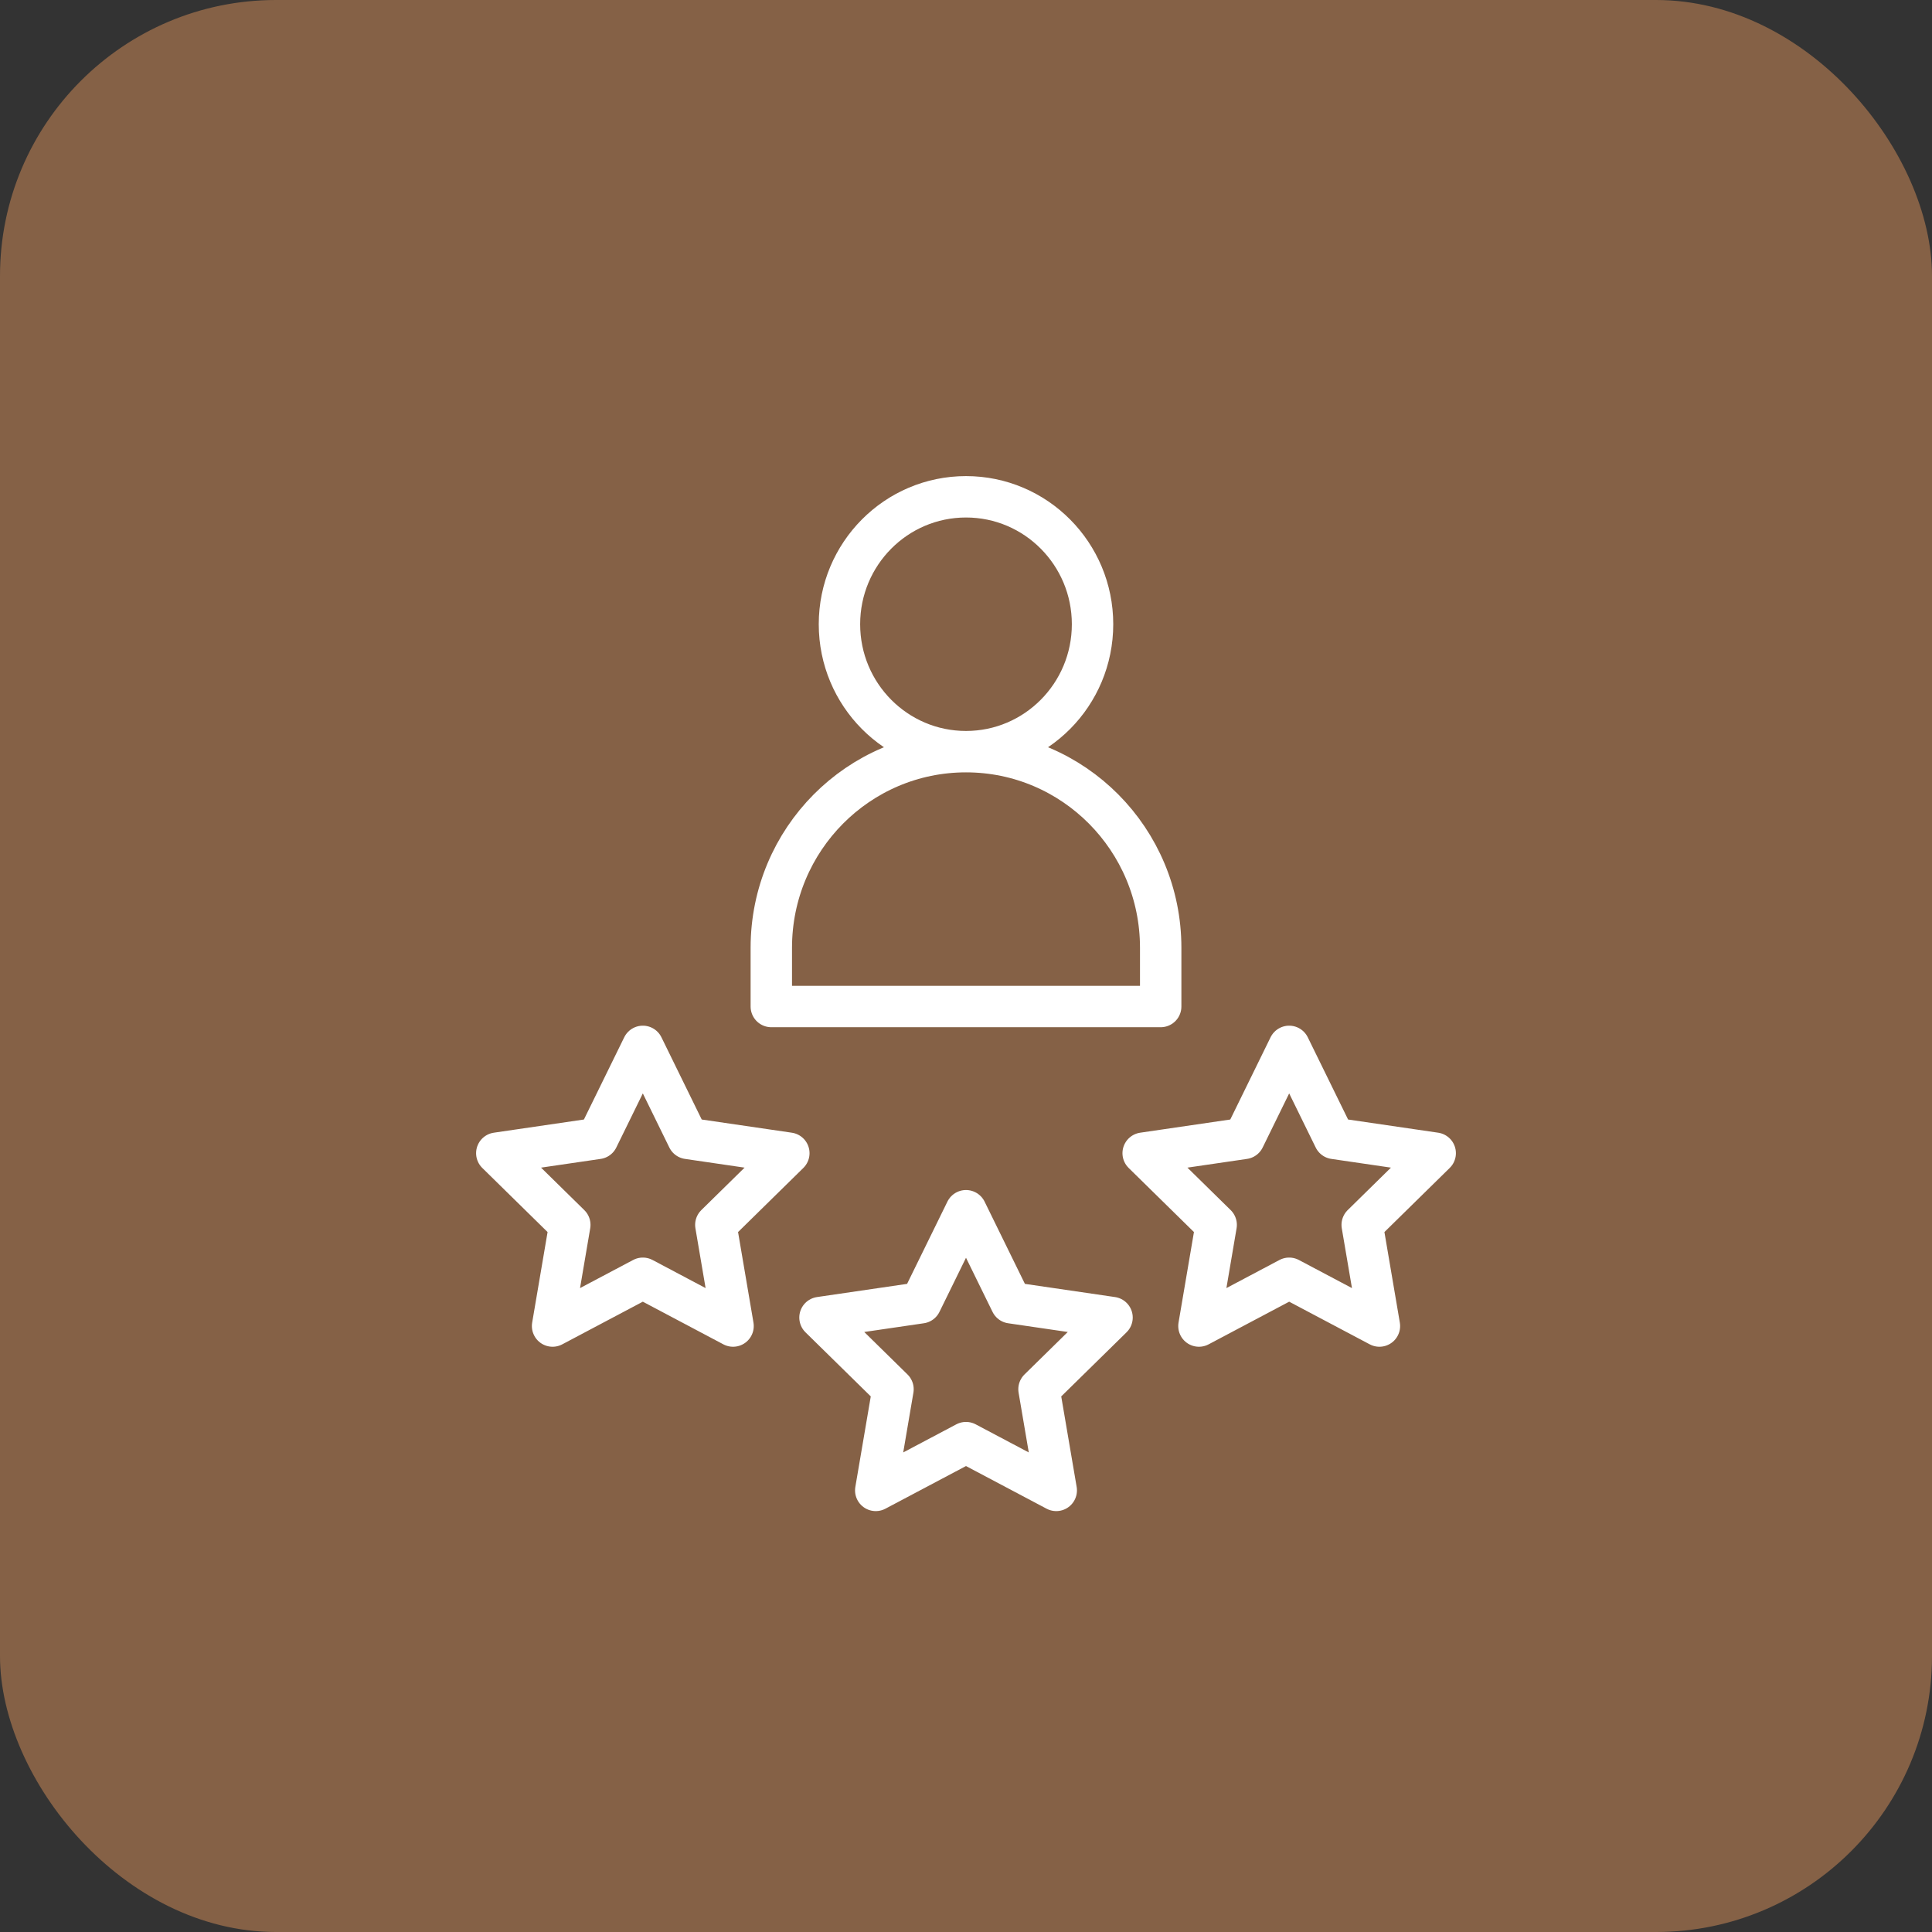
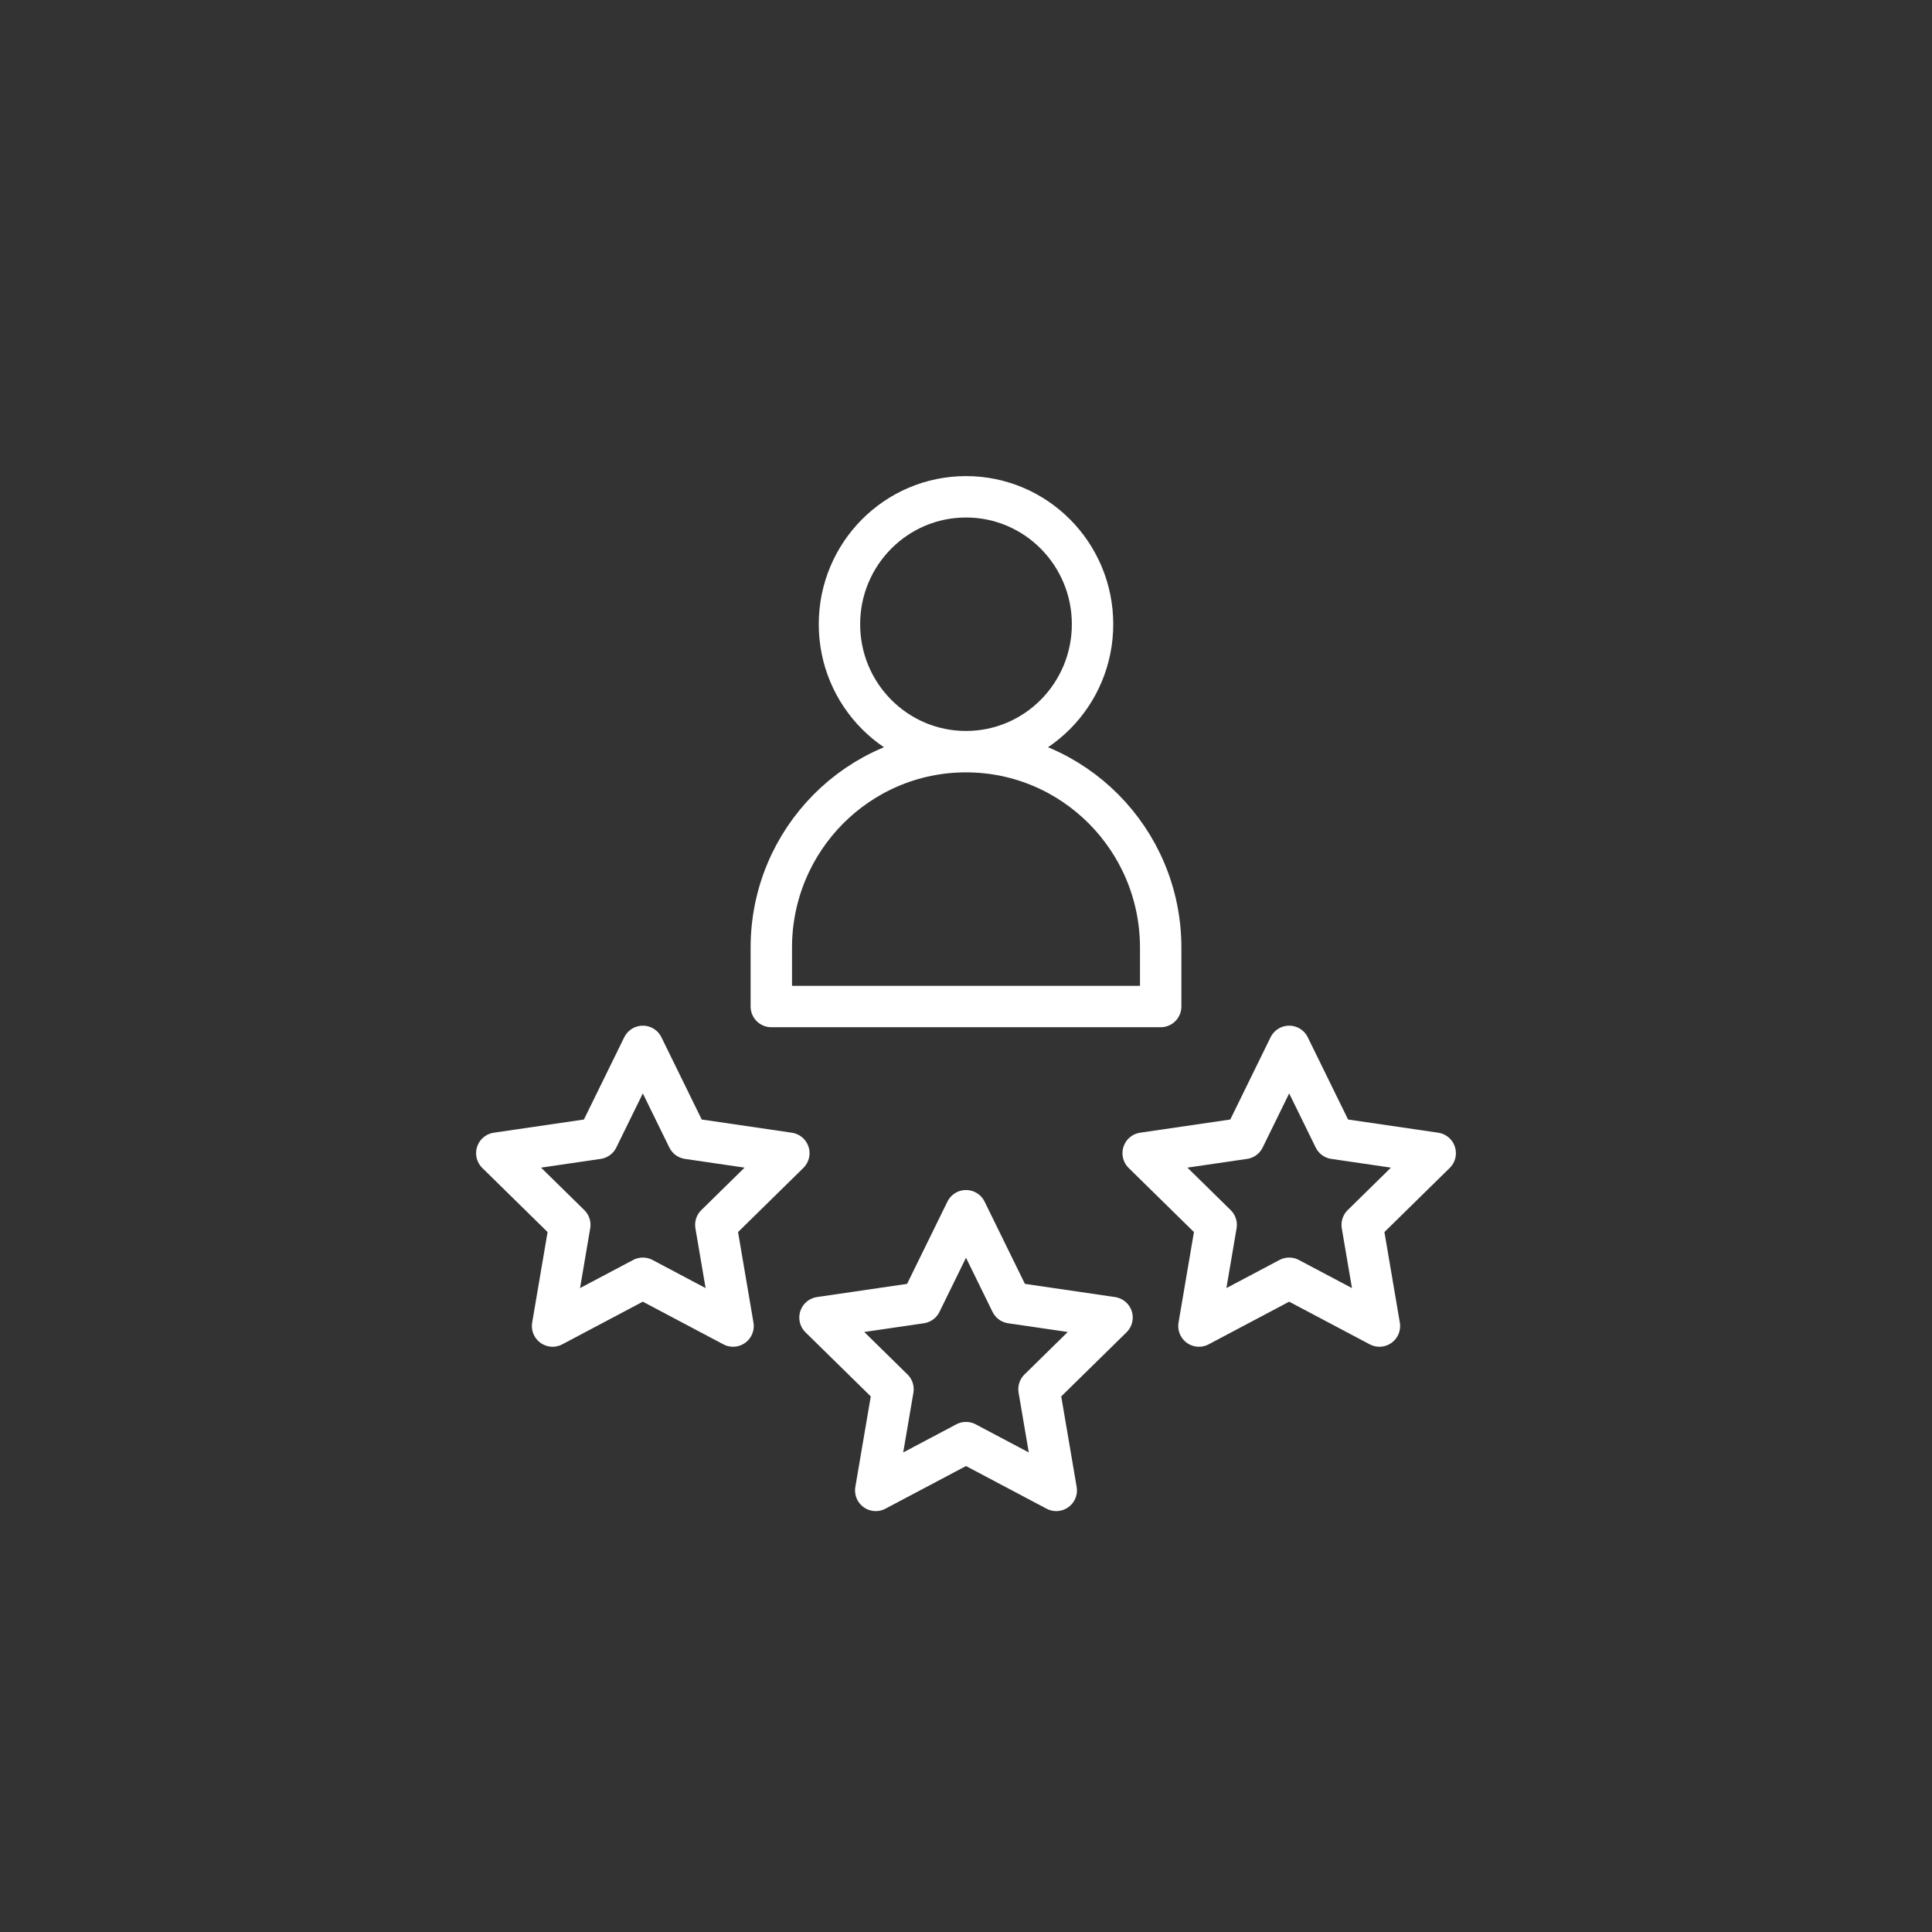
<svg xmlns="http://www.w3.org/2000/svg" width="70" height="70" viewBox="0 0 70 70" fill="none">
  <rect x="0" y="0" width="70" height="70" fill="#333333" stroke="none" />
-   <rect width="70" height="70" rx="10" fill="#856146" />
  <path d="M35 27.234C32.468 27.234 30.415 25.167 30.415 22.617C30.415 20.067 32.468 18 35 18C37.532 18 39.585 20.067 39.585 22.617C39.585 25.167 37.532 27.234 35 27.234ZM35 27.234C38.896 27.234 42.054 30.414 42.054 34.337V36.468H27.946V34.337C27.946 30.414 31.104 27.234 35 27.234ZM46.709 37.912L48.344 41.247L52 41.782L49.355 44.379L49.979 48.045L46.709 46.314L43.44 48.045L44.064 44.379L41.419 41.782L45.075 41.247L46.709 37.912ZM23.291 37.912L21.656 41.247L18 41.782L20.645 44.379L20.021 48.045L23.291 46.314L26.56 48.045L25.936 44.379L28.581 41.782L24.925 41.247L23.291 37.912ZM35 43.867L36.635 47.202L40.291 47.737L37.645 50.334L38.27 54L35 52.269L31.73 54L32.355 50.334L29.71 47.737L33.365 47.202L35 43.867Z" stroke="white" stroke-width="1.5" stroke-miterlimit="10" stroke-linecap="round" stroke-linejoin="round" />
</svg>